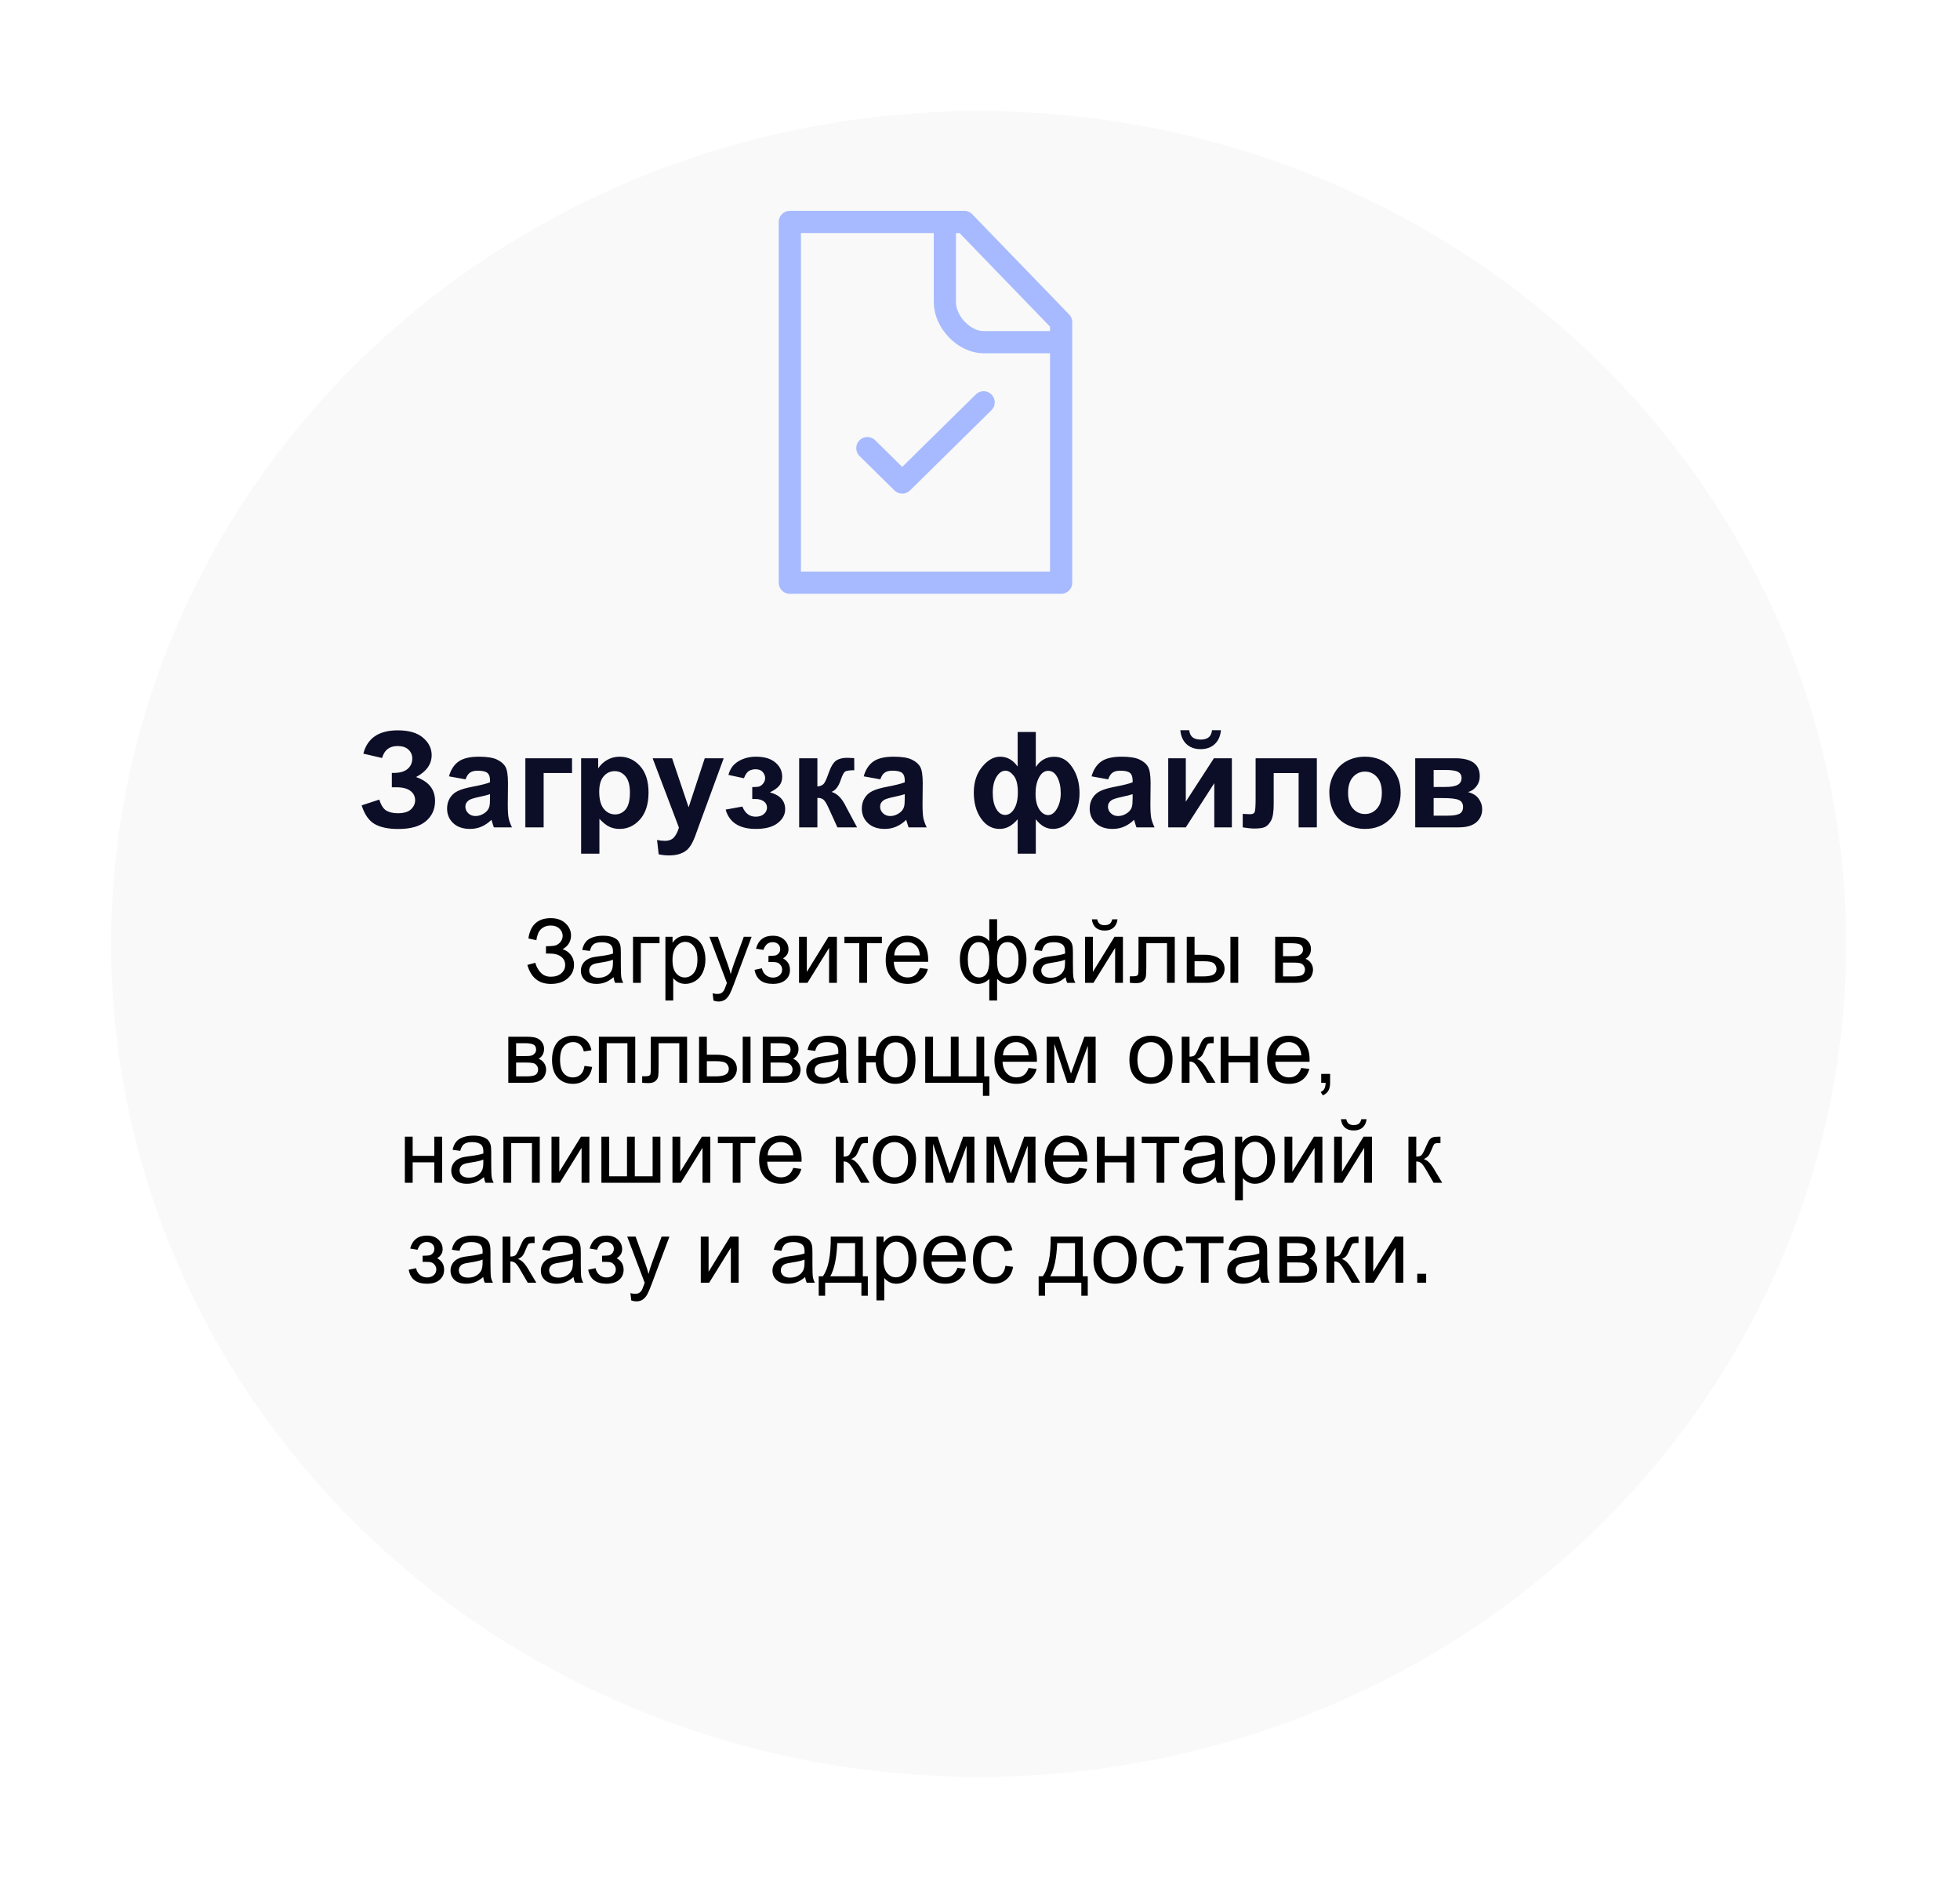
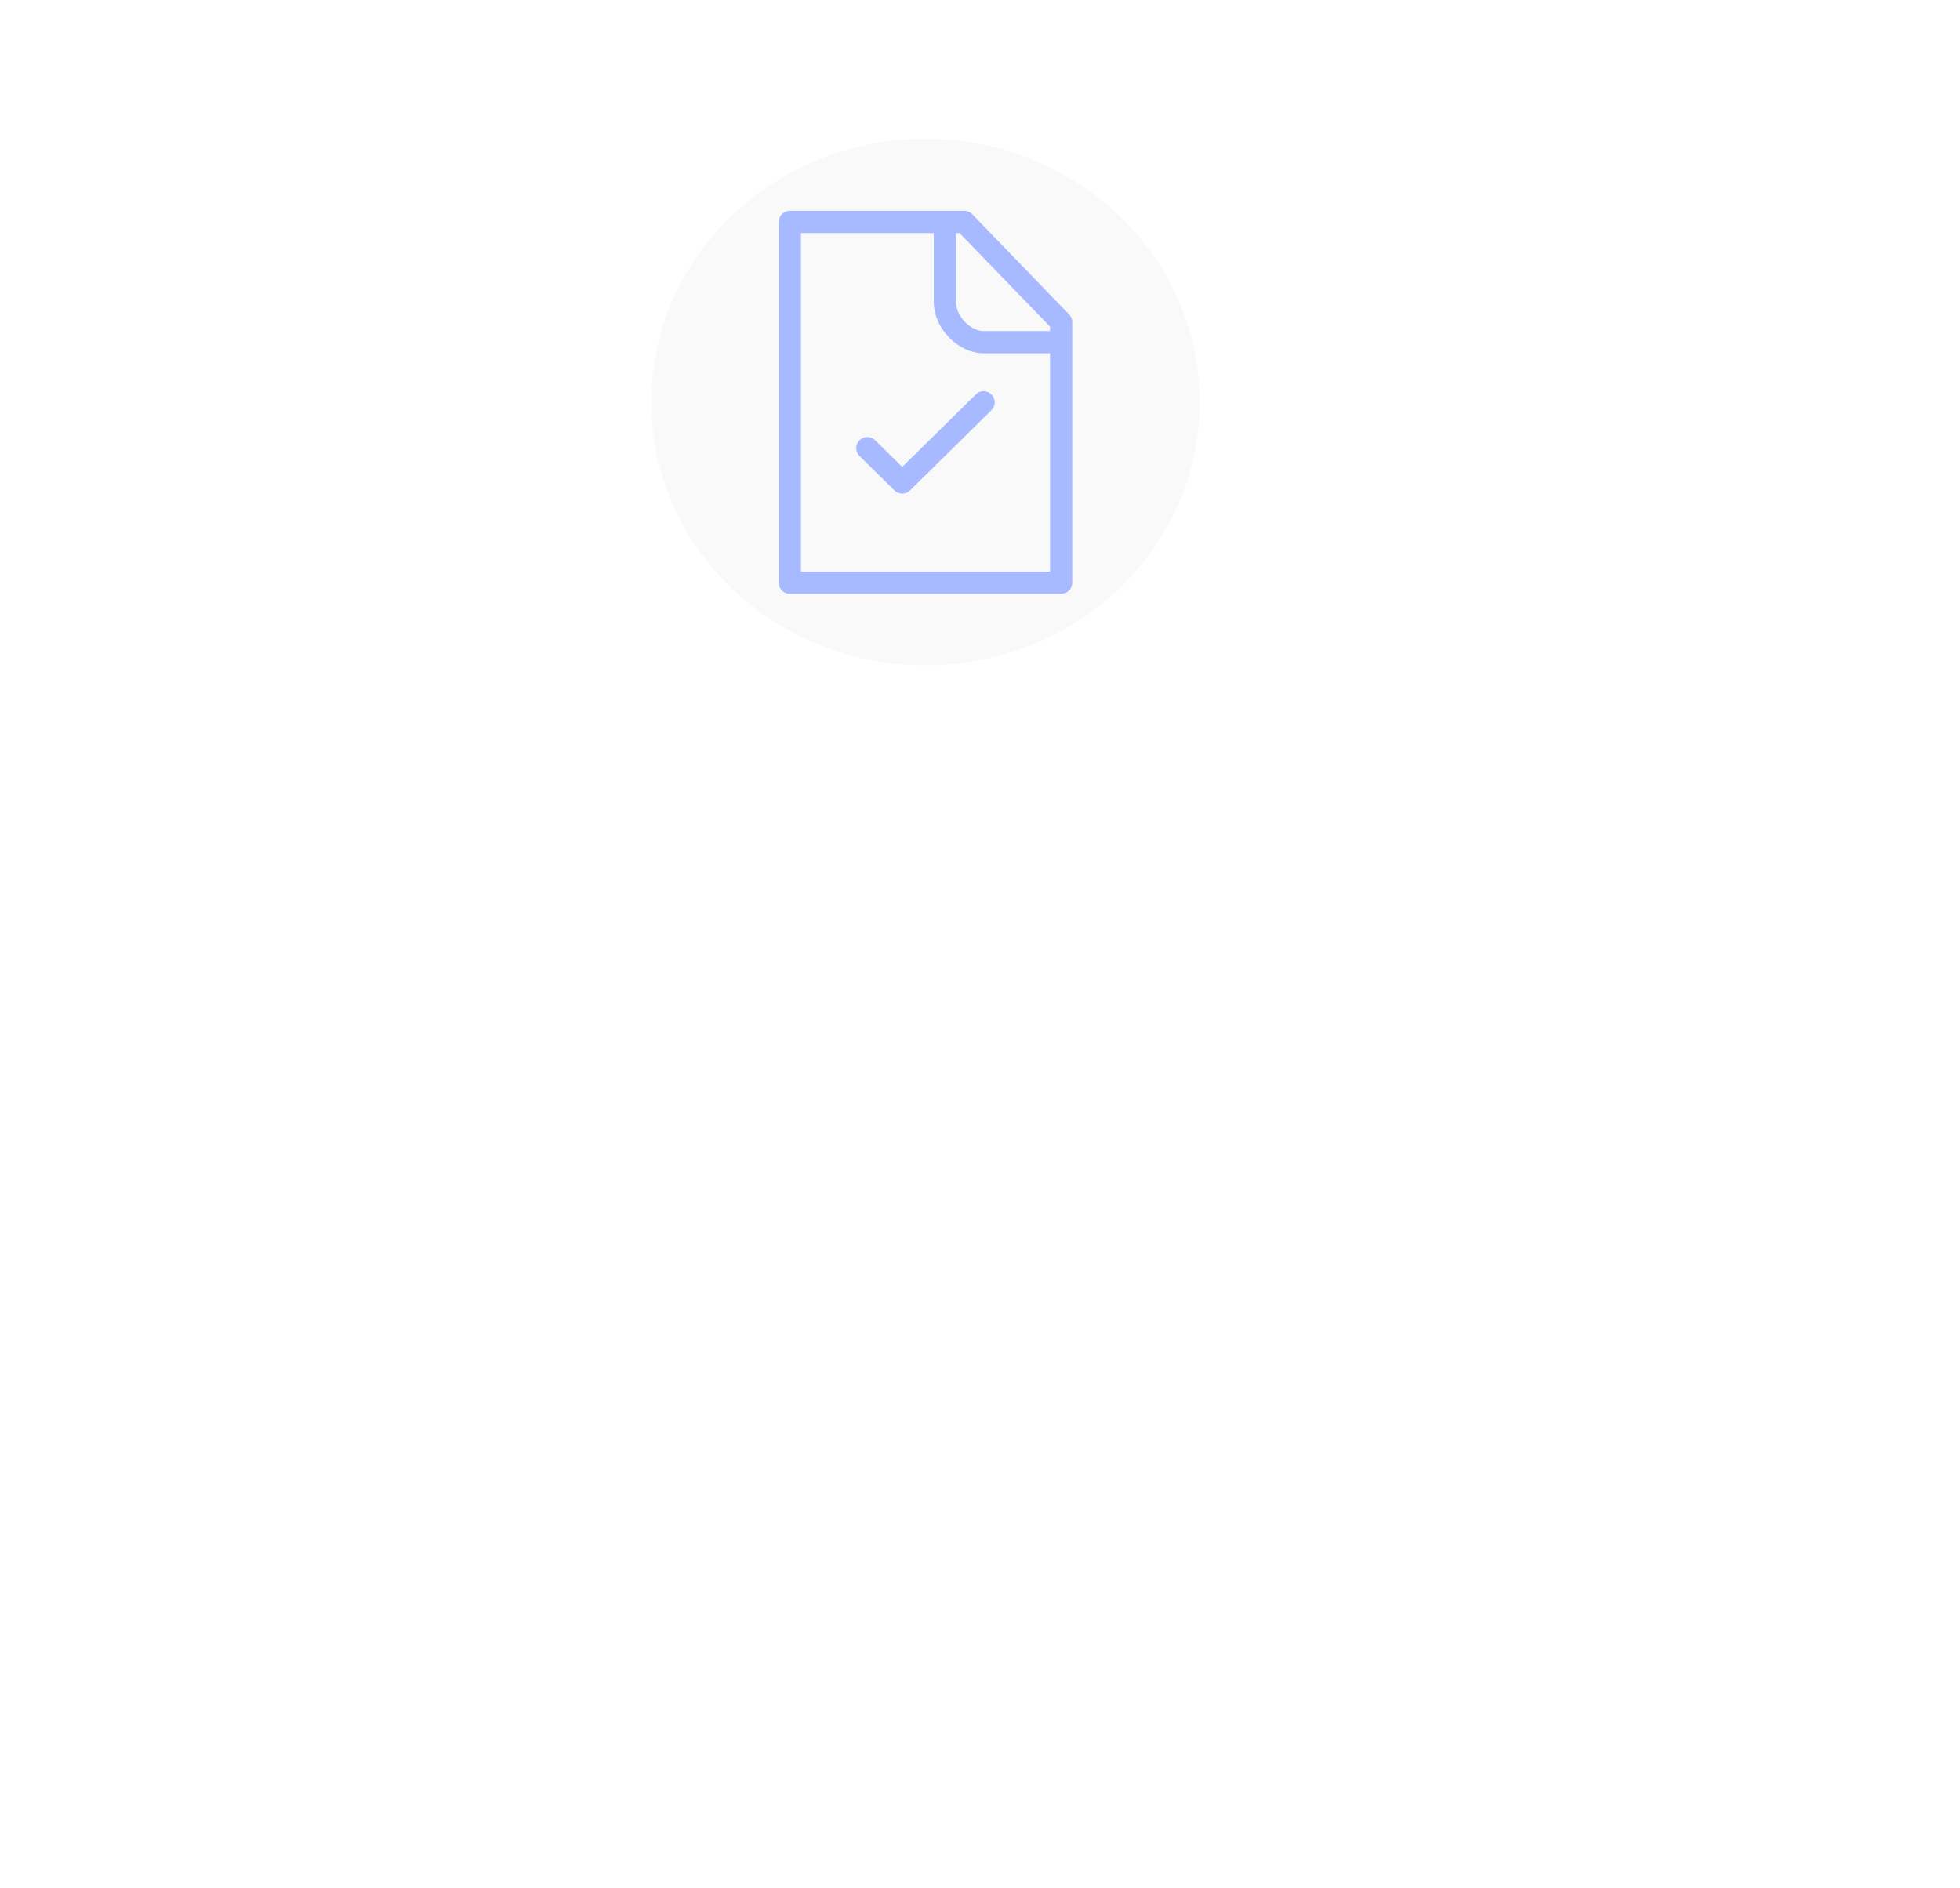
<svg xmlns="http://www.w3.org/2000/svg" width="353" height="340" viewBox="0 0 353 340" fill="none">
  <g filter="url(#filter0_d_41_487)">
-     <ellipse cx="166.256" cy="150" rx="156.233" ry="150" fill="#F9F9F9" />
-   </g>
-   <path d="M68.814 136.508L65.439 135.723C66.166 132.926 68.232 131.527 71.638 131.527C73.654 131.527 75.174 131.973 76.197 132.863C77.228 133.746 77.744 134.785 77.744 135.98C77.744 136.801 77.509 137.543 77.041 138.207C76.572 138.863 75.869 139.441 74.931 139.941C76.072 140.332 76.927 140.887 77.498 141.605C78.068 142.316 78.353 143.195 78.353 144.242C78.353 145.75 77.799 146.969 76.689 147.898C75.588 148.828 73.935 149.293 71.732 149.293C69.935 149.293 68.517 148.996 67.478 148.402C66.439 147.801 65.658 146.68 65.134 145.039L68.31 143.996C68.638 145.027 69.072 145.695 69.611 146C70.158 146.305 70.83 146.457 71.627 146.457C72.72 146.457 73.517 146.223 74.017 145.754C74.517 145.277 74.767 144.734 74.767 144.125C74.767 143.422 74.482 142.855 73.912 142.426C73.349 141.996 72.498 141.781 71.357 141.781H70.572V139.191H70.97C72.033 139.191 72.845 138.953 73.408 138.477C73.97 138 74.252 137.367 74.252 136.578C74.252 135.953 74.021 135.426 73.56 134.996C73.107 134.566 72.455 134.352 71.603 134.352C70.15 134.352 69.22 135.07 68.814 136.508ZM83.849 140.352L80.861 139.812C81.197 138.609 81.775 137.719 82.595 137.141C83.416 136.562 84.634 136.273 86.252 136.273C87.72 136.273 88.814 136.449 89.533 136.801C90.252 137.145 90.755 137.586 91.045 138.125C91.341 138.656 91.49 139.637 91.49 141.066L91.455 144.91C91.455 146.004 91.505 146.812 91.607 147.336C91.716 147.852 91.916 148.406 92.205 149H88.947C88.861 148.781 88.755 148.457 88.63 148.027C88.576 147.832 88.537 147.703 88.513 147.641C87.951 148.188 87.349 148.598 86.709 148.871C86.068 149.145 85.384 149.281 84.658 149.281C83.377 149.281 82.365 148.934 81.623 148.238C80.888 147.543 80.521 146.664 80.521 145.602C80.521 144.898 80.689 144.273 81.025 143.727C81.361 143.172 81.83 142.75 82.431 142.461C83.041 142.164 83.916 141.906 85.056 141.688C86.595 141.398 87.662 141.129 88.255 140.879V140.551C88.255 139.918 88.099 139.469 87.787 139.203C87.474 138.93 86.884 138.793 86.017 138.793C85.431 138.793 84.974 138.91 84.646 139.145C84.318 139.371 84.052 139.773 83.849 140.352ZM88.255 143.023C87.834 143.164 87.166 143.332 86.252 143.527C85.338 143.723 84.74 143.914 84.459 144.102C84.029 144.406 83.814 144.793 83.814 145.262C83.814 145.723 83.986 146.121 84.33 146.457C84.674 146.793 85.111 146.961 85.642 146.961C86.236 146.961 86.802 146.766 87.341 146.375C87.74 146.078 88.002 145.715 88.127 145.285C88.213 145.004 88.255 144.469 88.255 143.68V143.023ZM94.619 136.555H103.021V139.215H97.912V149H94.619V136.555ZM104.662 136.555H107.732V138.383C108.131 137.758 108.67 137.25 109.349 136.859C110.029 136.469 110.783 136.273 111.611 136.273C113.056 136.273 114.283 136.84 115.291 137.973C116.298 139.105 116.802 140.684 116.802 142.707C116.802 144.785 116.295 146.402 115.279 147.559C114.263 148.707 113.033 149.281 111.588 149.281C110.9 149.281 110.275 149.145 109.713 148.871C109.158 148.598 108.572 148.129 107.955 147.465V153.734H104.662V136.555ZM107.92 142.566C107.92 143.965 108.197 145 108.752 145.672C109.306 146.336 109.982 146.668 110.779 146.668C111.545 146.668 112.181 146.363 112.689 145.754C113.197 145.137 113.451 144.129 113.451 142.73C113.451 141.426 113.189 140.457 112.666 139.824C112.142 139.191 111.494 138.875 110.72 138.875C109.916 138.875 109.248 139.188 108.716 139.812C108.185 140.43 107.92 141.348 107.92 142.566ZM117.541 136.555H121.045L124.021 145.391L126.927 136.555H130.338L125.943 148.531L125.158 150.699C124.869 151.426 124.591 151.98 124.326 152.363C124.068 152.746 123.767 153.055 123.423 153.289C123.088 153.531 122.67 153.719 122.17 153.852C121.677 153.984 121.119 154.051 120.494 154.051C119.861 154.051 119.24 153.984 118.631 153.852L118.338 151.273C118.853 151.375 119.318 151.426 119.732 151.426C120.498 151.426 121.064 151.199 121.431 150.746C121.798 150.301 122.08 149.73 122.275 149.035L117.541 136.555ZM135.482 143.891V141.746C136.052 141.746 136.466 141.711 136.724 141.641C136.982 141.562 137.224 141.383 137.451 141.102C137.685 140.812 137.802 140.484 137.802 140.117C137.802 139.727 137.658 139.367 137.369 139.039C137.088 138.703 136.662 138.535 136.091 138.535C135.654 138.535 135.263 138.629 134.92 138.816C134.576 139.004 134.263 139.449 133.982 140.152L131.193 139.555C131.474 138.461 132.076 137.641 132.998 137.094C133.92 136.547 134.97 136.273 136.15 136.273C137.65 136.273 138.81 136.617 139.631 137.305C140.459 137.992 140.873 138.855 140.873 139.895C140.873 140.543 140.693 141.082 140.334 141.512C139.982 141.934 139.423 142.328 138.658 142.695C139.58 142.945 140.267 143.324 140.72 143.832C141.181 144.34 141.412 144.973 141.412 145.73C141.412 146.699 140.959 147.535 140.052 148.238C139.146 148.934 137.841 149.281 136.138 149.281C133.17 149.281 131.353 148.121 130.689 145.801L133.701 145.25C134.185 146.469 134.986 147.078 136.103 147.078C136.72 147.078 137.213 146.918 137.58 146.598C137.955 146.27 138.142 145.887 138.142 145.449C138.142 144.965 137.947 144.586 137.556 144.312C137.173 144.031 136.67 143.891 136.045 143.891H135.482ZM143.931 136.555H147.213V141.641C147.759 141.578 148.146 141.41 148.373 141.137C148.599 140.863 148.873 140.266 149.193 139.344C149.615 138.117 150.076 137.332 150.576 136.988C151.076 136.645 151.732 136.473 152.545 136.473C152.795 136.473 153.228 136.492 153.845 136.531L153.857 138.711C152.99 138.711 152.435 138.793 152.193 138.957C151.951 139.129 151.689 139.641 151.408 140.492C151.025 141.641 150.474 142.348 149.756 142.613C150.795 142.902 151.673 143.805 152.392 145.32C152.431 145.398 152.474 145.48 152.521 145.566L154.361 149H150.822L149.181 145.402C148.845 144.676 148.552 144.211 148.302 144.008C148.06 143.797 147.697 143.691 147.213 143.691V149H143.931V136.555ZM158.545 140.352L155.556 139.812C155.892 138.609 156.47 137.719 157.291 137.141C158.111 136.562 159.33 136.273 160.947 136.273C162.416 136.273 163.509 136.449 164.228 136.801C164.947 137.145 165.451 137.586 165.74 138.125C166.037 138.656 166.185 139.637 166.185 141.066L166.15 144.91C166.15 146.004 166.201 146.812 166.302 147.336C166.412 147.852 166.611 148.406 166.9 149H163.642C163.556 148.781 163.451 148.457 163.326 148.027C163.271 147.832 163.232 147.703 163.209 147.641C162.646 148.188 162.045 148.598 161.404 148.871C160.763 149.145 160.08 149.281 159.353 149.281C158.072 149.281 157.06 148.934 156.318 148.238C155.584 147.543 155.216 146.664 155.216 145.602C155.216 144.898 155.384 144.273 155.72 143.727C156.056 143.172 156.525 142.75 157.127 142.461C157.736 142.164 158.611 141.906 159.752 141.688C161.291 141.398 162.357 141.129 162.951 140.879V140.551C162.951 139.918 162.795 139.469 162.482 139.203C162.17 138.93 161.58 138.793 160.713 138.793C160.127 138.793 159.67 138.91 159.341 139.145C159.013 139.371 158.748 139.773 158.545 140.352ZM162.951 143.023C162.529 143.164 161.861 143.332 160.947 143.527C160.033 143.723 159.435 143.914 159.154 144.102C158.724 144.406 158.509 144.793 158.509 145.262C158.509 145.723 158.681 146.121 159.025 146.457C159.369 146.793 159.806 146.961 160.338 146.961C160.931 146.961 161.498 146.766 162.037 146.375C162.435 146.078 162.697 145.715 162.822 145.285C162.908 145.004 162.951 144.469 162.951 143.68V143.023ZM183.283 131.82H186.552V138.137C186.951 137.52 187.427 137.059 187.982 136.754C188.537 136.441 189.17 136.285 189.881 136.285C191.216 136.285 192.306 136.934 193.15 138.23C194.002 139.52 194.427 141.062 194.427 142.859C194.427 144.664 193.951 146.188 192.998 147.43C192.052 148.664 190.931 149.281 189.634 149.281C189.048 149.281 188.498 149.137 187.982 148.848C187.466 148.551 186.99 148.113 186.552 147.535V153.734H183.283V147.535C182.806 148.113 182.295 148.551 181.748 148.848C181.209 149.137 180.634 149.281 180.025 149.281C178.681 149.281 177.572 148.66 176.697 147.418C175.822 146.176 175.384 144.613 175.384 142.73C175.384 140.863 175.884 139.32 176.884 138.102C177.884 136.883 178.966 136.273 180.131 136.273C180.763 136.273 181.341 136.422 181.865 136.719C182.388 137.016 182.861 137.461 183.283 138.055V131.82ZM181.08 138.793C180.47 138.793 179.935 139.16 179.474 139.895C179.021 140.621 178.795 141.582 178.795 142.777C178.795 143.98 179.006 144.945 179.427 145.672C179.857 146.398 180.388 146.762 181.021 146.762C181.662 146.762 182.205 146.398 182.65 145.672C183.095 144.945 183.318 143.953 183.318 142.695C183.318 141.328 183.076 140.336 182.591 139.719C182.107 139.102 181.603 138.793 181.08 138.793ZM188.779 138.816C188.107 138.816 187.56 139.211 187.138 140C186.716 140.781 186.506 141.762 186.506 142.941C186.506 144.121 186.728 145.059 187.173 145.754C187.627 146.441 188.162 146.785 188.779 146.785C189.396 146.785 189.927 146.395 190.373 145.613C190.818 144.832 191.041 143.91 191.041 142.848C191.041 141.715 190.838 140.762 190.431 139.988C190.025 139.207 189.474 138.816 188.779 138.816ZM199.584 140.352L196.595 139.812C196.931 138.609 197.509 137.719 198.33 137.141C199.15 136.562 200.369 136.273 201.986 136.273C203.455 136.273 204.548 136.449 205.267 136.801C205.986 137.145 206.49 137.586 206.779 138.125C207.076 138.656 207.224 139.637 207.224 141.066L207.189 144.91C207.189 146.004 207.24 146.812 207.341 147.336C207.451 147.852 207.65 148.406 207.939 149H204.681C204.595 148.781 204.49 148.457 204.365 148.027C204.31 147.832 204.271 147.703 204.248 147.641C203.685 148.188 203.084 148.598 202.443 148.871C201.802 149.145 201.119 149.281 200.392 149.281C199.111 149.281 198.099 148.934 197.357 148.238C196.623 147.543 196.256 146.664 196.256 145.602C196.256 144.898 196.423 144.273 196.759 143.727C197.095 143.172 197.564 142.75 198.166 142.461C198.775 142.164 199.65 141.906 200.791 141.688C202.33 141.398 203.396 141.129 203.99 140.879V140.551C203.99 139.918 203.834 139.469 203.521 139.203C203.209 138.93 202.619 138.793 201.752 138.793C201.166 138.793 200.709 138.91 200.381 139.145C200.052 139.371 199.787 139.773 199.584 140.352ZM203.99 143.023C203.568 143.164 202.9 143.332 201.986 143.527C201.072 143.723 200.474 143.914 200.193 144.102C199.763 144.406 199.548 144.793 199.548 145.262C199.548 145.723 199.72 146.121 200.064 146.457C200.408 146.793 200.845 146.961 201.377 146.961C201.97 146.961 202.537 146.766 203.076 146.375C203.474 146.078 203.736 145.715 203.861 145.285C203.947 145.004 203.99 144.469 203.99 143.68V143.023ZM210.4 136.555H213.564V144.371L218.627 136.555H221.861V149H218.697V141.043L213.564 149H210.4V136.555ZM218.287 131.504H219.892C219.798 132.566 219.423 133.402 218.767 134.012C218.119 134.613 217.275 134.914 216.236 134.914C215.197 134.914 214.349 134.613 213.693 134.012C213.045 133.402 212.673 132.566 212.58 131.504H214.185C214.24 132.059 214.435 132.48 214.771 132.77C215.107 133.051 215.595 133.191 216.236 133.191C216.877 133.191 217.365 133.051 217.701 132.77C218.037 132.48 218.232 132.059 218.287 131.504ZM226.138 136.555H237.166V149H233.884V139.227H229.396V144.816C229.396 146.238 229.232 147.238 228.904 147.816C228.576 148.387 228.213 148.762 227.814 148.941C227.416 149.121 226.775 149.211 225.892 149.211C225.369 149.211 224.677 149.141 223.818 149V146.574C223.888 146.574 224.072 146.582 224.369 146.598C224.713 146.621 224.978 146.633 225.166 146.633C225.611 146.633 225.884 146.488 225.986 146.199C226.088 145.902 226.138 145.086 226.138 143.75V136.555ZM239.416 142.602C239.416 141.508 239.685 140.449 240.224 139.426C240.763 138.402 241.525 137.621 242.509 137.082C243.502 136.543 244.607 136.273 245.826 136.273C247.709 136.273 249.252 136.887 250.455 138.113C251.658 139.332 252.259 140.875 252.259 142.742C252.259 144.625 251.65 146.188 250.431 147.43C249.22 148.664 247.693 149.281 245.849 149.281C244.709 149.281 243.619 149.023 242.58 148.508C241.548 147.992 240.763 147.238 240.224 146.246C239.685 145.246 239.416 144.031 239.416 142.602ZM242.791 142.777C242.791 144.012 243.084 144.957 243.67 145.613C244.256 146.27 244.978 146.598 245.838 146.598C246.697 146.598 247.416 146.27 247.994 145.613C248.58 144.957 248.873 144.004 248.873 142.754C248.873 141.535 248.58 140.598 247.994 139.941C247.416 139.285 246.697 138.957 245.838 138.957C244.978 138.957 244.256 139.285 243.67 139.941C243.084 140.598 242.791 141.543 242.791 142.777ZM254.884 136.555H262.091C263.568 136.555 264.673 136.824 265.408 137.363C266.142 137.902 266.509 138.715 266.509 139.801C266.509 140.496 266.306 141.102 265.9 141.617C265.502 142.133 264.998 142.477 264.388 142.648C265.248 142.859 265.888 143.254 266.31 143.832C266.732 144.41 266.943 145.043 266.943 145.73C266.943 146.699 266.588 147.488 265.877 148.098C265.166 148.699 264.115 149 262.724 149H254.884V136.555ZM258.201 141.723H260.322C261.345 141.723 262.084 141.594 262.537 141.336C262.998 141.078 263.228 140.672 263.228 140.117C263.228 139.594 263.013 139.223 262.584 139.004C262.162 138.777 261.408 138.664 260.322 138.664H258.201V141.723ZM258.201 146.891H260.802C261.74 146.891 262.423 146.777 262.853 146.551C263.283 146.324 263.498 145.918 263.498 145.332C263.498 144.723 263.252 144.305 262.759 144.078C262.267 143.844 261.31 143.727 259.888 143.727H258.201V146.891Z" fill="#0C0D26" />
+     </g>
  <ellipse cx="166.682" cy="72.409" rx="49.38" ry="47.409" fill="#F9F9F9" />
-   <path d="M177.152 72.455L162.494 86.893L156.212 80.705M170.172 39.971H142.252V104.939H191.112V61.627M170.172 39.971H173.662L191.112 58.018V61.627M170.172 39.971V54.409C170.172 58.018 173.662 61.627 177.152 61.627H191.112" fill="#F9F9F9" />
  <path d="M177.152 72.455L162.494 86.893L156.212 80.705M170.172 39.971H142.252V104.939H191.112V61.627M170.172 39.971H173.662L191.112 58.018V61.627M170.172 39.971V54.409C170.172 58.018 173.662 61.627 177.152 61.627H191.112" stroke="#A7BAFF" stroke-width="4" stroke-linecap="round" stroke-linejoin="round" />
-   <path d="M94.977 173.766L96.422 173.391C96.532 173.948 96.823 174.505 97.297 175.062C97.776 175.62 98.409 175.898 99.196 175.898C99.998 175.898 100.631 175.693 101.094 175.281C101.558 174.87 101.789 174.372 101.789 173.789C101.789 173.159 101.545 172.659 101.055 172.289C100.565 171.914 99.899 171.727 99.055 171.727H98.329V170.406C99.026 170.406 99.56 170.367 99.93 170.289C100.3 170.206 100.625 170 100.907 169.672C101.193 169.339 101.336 168.961 101.336 168.539C101.336 168.039 101.141 167.604 100.75 167.234C100.365 166.865 99.841 166.68 99.18 166.68C98.602 166.68 98.107 166.826 97.696 167.117C97.289 167.404 97.008 167.786 96.852 168.266C96.696 168.74 96.618 169.094 96.618 169.328L95.164 169C95.524 166.568 96.868 165.352 99.196 165.352C100.315 165.352 101.203 165.664 101.86 166.289C102.516 166.909 102.844 167.635 102.844 168.469C102.844 169.536 102.339 170.365 101.328 170.953C101.912 171.115 102.399 171.445 102.789 171.945C103.185 172.44 103.383 173.034 103.383 173.727C103.383 174.711 103 175.536 102.235 176.203C101.474 176.865 100.464 177.195 99.204 177.195C97.037 177.195 95.628 176.052 94.977 173.766ZM110.508 175.977C109.987 176.419 109.485 176.732 109 176.914C108.521 177.096 108.006 177.188 107.453 177.188C106.542 177.188 105.842 176.966 105.352 176.523C104.862 176.076 104.618 175.505 104.618 174.812C104.618 174.406 104.709 174.036 104.891 173.703C105.078 173.365 105.321 173.094 105.618 172.891C105.92 172.688 106.258 172.534 106.633 172.43C106.909 172.357 107.326 172.286 107.883 172.219C109.019 172.083 109.855 171.922 110.391 171.734C110.396 171.542 110.399 171.419 110.399 171.367C110.399 170.794 110.266 170.391 110 170.156C109.641 169.839 109.107 169.68 108.399 169.68C107.737 169.68 107.248 169.797 106.93 170.031C106.618 170.26 106.386 170.669 106.235 171.258L104.86 171.07C104.985 170.482 105.19 170.008 105.477 169.648C105.763 169.284 106.177 169.005 106.719 168.812C107.261 168.615 107.888 168.516 108.602 168.516C109.31 168.516 109.886 168.599 110.328 168.766C110.771 168.932 111.097 169.143 111.305 169.398C111.513 169.648 111.659 169.966 111.743 170.352C111.789 170.591 111.813 171.023 111.813 171.648V173.523C111.813 174.831 111.842 175.659 111.899 176.008C111.961 176.352 112.081 176.682 112.258 177H110.789C110.644 176.708 110.55 176.367 110.508 175.977ZM110.391 172.836C109.881 173.044 109.115 173.221 108.094 173.367C107.516 173.451 107.107 173.544 106.868 173.648C106.628 173.753 106.443 173.906 106.313 174.109C106.183 174.307 106.118 174.529 106.118 174.773C106.118 175.148 106.258 175.461 106.539 175.711C106.826 175.961 107.243 176.086 107.789 176.086C108.331 176.086 108.813 175.969 109.235 175.734C109.657 175.495 109.967 175.169 110.164 174.758C110.315 174.44 110.391 173.971 110.391 173.352V172.836ZM114.008 168.703H118.782V169.867H115.414V177H114.008V168.703ZM119.844 180.18V168.703H121.125V169.781C121.427 169.359 121.769 169.044 122.149 168.836C122.529 168.622 122.99 168.516 123.532 168.516C124.24 168.516 124.865 168.698 125.407 169.062C125.948 169.427 126.357 169.943 126.633 170.609C126.909 171.271 127.047 171.997 127.047 172.789C127.047 173.638 126.894 174.404 126.586 175.086C126.284 175.763 125.842 176.284 125.258 176.648C124.68 177.008 124.071 177.188 123.43 177.188C122.961 177.188 122.539 177.089 122.164 176.891C121.795 176.693 121.49 176.443 121.25 176.141V180.18H119.844ZM121.118 172.898C121.118 173.966 121.334 174.755 121.766 175.266C122.198 175.776 122.722 176.031 123.336 176.031C123.961 176.031 124.495 175.768 124.938 175.242C125.386 174.711 125.61 173.891 125.61 172.781C125.61 171.724 125.391 170.932 124.953 170.406C124.521 169.88 124.003 169.617 123.399 169.617C122.8 169.617 122.269 169.898 121.805 170.461C121.347 171.018 121.118 171.831 121.118 172.898ZM128.5 180.195L128.344 178.875C128.651 178.958 128.92 179 129.149 179C129.461 179 129.711 178.948 129.899 178.844C130.086 178.74 130.24 178.594 130.36 178.406C130.448 178.266 130.592 177.917 130.789 177.359C130.815 177.281 130.857 177.167 130.914 177.016L127.766 168.703H129.282L131.008 173.508C131.232 174.117 131.433 174.758 131.61 175.43C131.771 174.784 131.964 174.154 132.188 173.539L133.961 168.703H135.368L132.211 177.141C131.873 178.052 131.61 178.68 131.422 179.023C131.172 179.487 130.886 179.826 130.563 180.039C130.24 180.258 129.855 180.367 129.407 180.367C129.136 180.367 128.834 180.31 128.5 180.195ZM138.399 173.25V172.148C138.993 172.143 139.396 172.12 139.61 172.078C139.828 172.036 140.034 171.911 140.227 171.703C140.42 171.495 140.516 171.234 140.516 170.922C140.516 170.542 140.388 170.24 140.133 170.016C139.883 169.786 139.558 169.672 139.157 169.672C138.365 169.672 137.81 170.138 137.493 171.07L136.157 170.852C136.573 169.294 137.578 168.516 139.172 168.516C140.058 168.516 140.75 168.758 141.25 169.242C141.756 169.727 142.008 170.305 142.008 170.977C142.008 171.654 141.68 172.193 141.024 172.594C141.44 172.818 141.753 173.104 141.961 173.453C142.17 173.797 142.274 174.206 142.274 174.68C142.274 175.424 142.003 176.029 141.461 176.492C140.92 176.956 140.162 177.188 139.188 177.188C137.297 177.188 136.201 176.346 135.899 174.664L137.219 174.383C137.339 174.914 137.581 175.326 137.946 175.617C138.315 175.909 138.737 176.055 139.211 176.055C139.685 176.055 140.078 175.922 140.391 175.656C140.709 175.385 140.868 175.042 140.868 174.625C140.868 174.302 140.769 174.021 140.571 173.781C140.373 173.542 140.162 173.393 139.938 173.336C139.714 173.273 139.308 173.242 138.719 173.242C138.672 173.242 138.565 173.245 138.399 173.25ZM143.907 168.703H145.313V175.031L149.211 168.703H150.727V177H149.321V170.711L145.422 177H143.907V168.703ZM152.086 168.703H158.828V169.867H156.157V177H154.758V169.867H152.086V168.703ZM165.664 174.328L167.118 174.508C166.888 175.357 166.464 176.016 165.844 176.484C165.224 176.953 164.433 177.188 163.469 177.188C162.256 177.188 161.292 176.815 160.578 176.07C159.87 175.32 159.516 174.271 159.516 172.922C159.516 171.526 159.875 170.443 160.594 169.672C161.313 168.901 162.245 168.516 163.391 168.516C164.5 168.516 165.407 168.893 166.11 169.648C166.813 170.404 167.164 171.466 167.164 172.836C167.164 172.919 167.162 173.044 167.157 173.211H160.969C161.021 174.122 161.279 174.82 161.743 175.305C162.206 175.789 162.784 176.031 163.477 176.031C163.993 176.031 164.433 175.896 164.797 175.625C165.162 175.354 165.451 174.922 165.664 174.328ZM161.047 172.055H165.68C165.618 171.357 165.44 170.833 165.149 170.484C164.701 169.943 164.12 169.672 163.407 169.672C162.761 169.672 162.217 169.888 161.774 170.32C161.336 170.753 161.094 171.331 161.047 172.055ZM178.172 165.547H179.578V169.508C179.87 169.174 180.19 168.927 180.539 168.766C180.888 168.599 181.263 168.516 181.664 168.516C182.649 168.516 183.427 168.927 184 169.75C184.578 170.568 184.868 171.599 184.868 172.844C184.868 174.141 184.558 175.19 183.938 175.992C183.318 176.789 182.547 177.188 181.625 177.188C181.323 177.188 181.016 177.141 180.703 177.047C180.391 176.953 180.016 176.698 179.578 176.281V180.18H178.172V176.281C177.891 176.583 177.578 176.81 177.235 176.961C176.896 177.112 176.529 177.188 176.133 177.188C175.263 177.188 174.503 176.807 173.852 176.047C173.201 175.281 172.875 174.188 172.875 172.766C172.875 171.562 173.17 170.555 173.758 169.742C174.347 168.924 175.138 168.516 176.133 168.516C176.55 168.516 176.927 168.599 177.266 168.766C177.605 168.927 177.907 169.174 178.172 169.508V165.547ZM179.571 172.883C179.571 174.133 179.743 174.974 180.086 175.406C180.43 175.833 180.86 176.047 181.375 176.047C181.948 176.047 182.435 175.784 182.836 175.258C183.243 174.727 183.446 173.904 183.446 172.789C183.446 171.737 183.258 170.953 182.883 170.438C182.513 169.922 182.037 169.664 181.453 169.664C180.828 169.664 180.357 169.932 180.039 170.469C179.727 171.005 179.571 171.81 179.571 172.883ZM174.305 172.727C174.305 173.898 174.5 174.742 174.891 175.258C175.287 175.773 175.776 176.031 176.36 176.031C176.969 176.031 177.425 175.776 177.727 175.266C178.029 174.75 178.18 173.979 178.18 172.953C178.18 171.859 178.021 171.039 177.703 170.492C177.386 169.945 176.907 169.672 176.266 169.672C175.688 169.672 175.217 169.94 174.852 170.477C174.487 171.008 174.305 171.758 174.305 172.727ZM191.93 175.977C191.409 176.419 190.907 176.732 190.422 176.914C189.943 177.096 189.427 177.188 188.875 177.188C187.964 177.188 187.263 176.966 186.774 176.523C186.284 176.076 186.039 175.505 186.039 174.812C186.039 174.406 186.131 174.036 186.313 173.703C186.5 173.365 186.743 173.094 187.039 172.891C187.342 172.688 187.68 172.534 188.055 172.43C188.331 172.357 188.748 172.286 189.305 172.219C190.44 172.083 191.276 171.922 191.813 171.734C191.818 171.542 191.821 171.419 191.821 171.367C191.821 170.794 191.688 170.391 191.422 170.156C191.063 169.839 190.529 169.68 189.821 169.68C189.159 169.68 188.67 169.797 188.352 170.031C188.039 170.26 187.808 170.669 187.657 171.258L186.282 171.07C186.407 170.482 186.612 170.008 186.899 169.648C187.185 169.284 187.599 169.005 188.141 168.812C188.683 168.615 189.31 168.516 190.024 168.516C190.732 168.516 191.308 168.599 191.75 168.766C192.193 168.932 192.519 169.143 192.727 169.398C192.935 169.648 193.081 169.966 193.164 170.352C193.211 170.591 193.235 171.023 193.235 171.648V173.523C193.235 174.831 193.263 175.659 193.321 176.008C193.383 176.352 193.503 176.682 193.68 177H192.211C192.065 176.708 191.972 176.367 191.93 175.977ZM191.813 172.836C191.302 173.044 190.537 173.221 189.516 173.367C188.938 173.451 188.529 173.544 188.289 173.648C188.05 173.753 187.865 173.906 187.735 174.109C187.605 174.307 187.539 174.529 187.539 174.773C187.539 175.148 187.68 175.461 187.961 175.711C188.248 175.961 188.664 176.086 189.211 176.086C189.753 176.086 190.235 175.969 190.657 175.734C191.078 175.495 191.388 175.169 191.586 174.758C191.737 174.44 191.813 173.971 191.813 173.352V172.836ZM195.422 168.703H196.828V175.031L200.727 168.703H202.243V177H200.836V170.711L196.938 177H195.422V168.703ZM200.305 165.562H201.266C201.188 166.214 200.948 166.714 200.547 167.062C200.151 167.411 199.623 167.586 198.961 167.586C198.295 167.586 197.761 167.414 197.36 167.07C196.964 166.721 196.727 166.219 196.649 165.562H197.61C197.683 165.917 197.826 166.182 198.039 166.359C198.258 166.531 198.55 166.617 198.914 166.617C199.336 166.617 199.654 166.534 199.868 166.367C200.086 166.195 200.232 165.927 200.305 165.562ZM205.047 168.703H211.578V177H210.18V169.867H206.453V174C206.453 174.964 206.422 175.599 206.36 175.906C206.297 176.214 206.125 176.482 205.844 176.711C205.563 176.94 205.157 177.055 204.625 177.055C204.297 177.055 203.92 177.034 203.493 176.992V175.82H204.11C204.401 175.82 204.61 175.792 204.735 175.734C204.86 175.672 204.943 175.576 204.985 175.445C205.026 175.315 205.047 174.891 205.047 174.172V168.703ZM221.602 168.703H223.008V177H221.602V168.703ZM213.735 168.703H215.141V171.945H216.922C218.084 171.945 218.977 172.172 219.602 172.625C220.232 173.073 220.547 173.693 220.547 174.484C220.547 175.177 220.284 175.771 219.758 176.266C219.237 176.755 218.401 177 217.25 177H213.735V168.703ZM215.141 175.844H216.618C217.508 175.844 218.144 175.734 218.524 175.516C218.904 175.297 219.094 174.956 219.094 174.492C219.094 174.133 218.953 173.812 218.672 173.531C218.391 173.25 217.769 173.109 216.805 173.109H215.141V175.844ZM229.664 168.703H232.907C233.703 168.703 234.295 168.771 234.68 168.906C235.071 169.036 235.404 169.279 235.68 169.633C235.961 169.987 236.102 170.411 236.102 170.906C236.102 171.302 236.019 171.648 235.852 171.945C235.69 172.237 235.446 172.482 235.118 172.68C235.508 172.81 235.831 173.055 236.086 173.414C236.347 173.768 236.477 174.19 236.477 174.68C236.425 175.466 236.144 176.049 235.633 176.43C235.123 176.81 234.381 177 233.407 177H229.664V168.703ZM231.071 172.195H232.571C233.17 172.195 233.581 172.164 233.805 172.102C234.029 172.039 234.23 171.914 234.407 171.727C234.584 171.534 234.672 171.305 234.672 171.039C234.672 170.602 234.516 170.297 234.203 170.125C233.896 169.953 233.368 169.867 232.618 169.867H231.071V172.195ZM231.071 175.844H232.922C233.719 175.844 234.266 175.753 234.563 175.57C234.86 175.383 235.016 175.062 235.032 174.609C235.032 174.344 234.946 174.099 234.774 173.875C234.602 173.646 234.378 173.503 234.102 173.445C233.826 173.383 233.383 173.352 232.774 173.352H231.071V175.844ZM91.547 186.703H94.789C95.586 186.703 96.177 186.771 96.563 186.906C96.954 187.036 97.287 187.279 97.563 187.633C97.844 187.987 97.985 188.411 97.985 188.906C97.985 189.302 97.901 189.648 97.735 189.945C97.573 190.237 97.329 190.482 97 190.68C97.391 190.81 97.714 191.055 97.969 191.414C98.23 191.768 98.36 192.19 98.36 192.68C98.308 193.466 98.026 194.049 97.516 194.43C97.006 194.81 96.263 195 95.289 195H91.547V186.703ZM92.954 190.195H94.454C95.052 190.195 95.464 190.164 95.688 190.102C95.912 190.039 96.112 189.914 96.289 189.727C96.466 189.534 96.555 189.305 96.555 189.039C96.555 188.602 96.399 188.297 96.086 188.125C95.779 187.953 95.25 187.867 94.5 187.867H92.954V190.195ZM92.954 193.844H94.805C95.602 193.844 96.149 193.753 96.446 193.57C96.743 193.383 96.899 193.062 96.914 192.609C96.914 192.344 96.829 192.099 96.657 191.875C96.485 191.646 96.261 191.503 95.985 191.445C95.709 191.383 95.266 191.352 94.657 191.352H92.954V193.844ZM105.266 191.961L106.649 192.141C106.498 193.094 106.11 193.841 105.485 194.383C104.865 194.919 104.102 195.188 103.196 195.188C102.06 195.188 101.146 194.818 100.453 194.078C99.766 193.333 99.422 192.268 99.422 190.883C99.422 189.987 99.571 189.203 99.868 188.531C100.164 187.859 100.615 187.357 101.219 187.023C101.828 186.685 102.49 186.516 103.203 186.516C104.105 186.516 104.842 186.745 105.414 187.203C105.987 187.656 106.355 188.302 106.516 189.141L105.149 189.352C105.019 188.794 104.787 188.375 104.453 188.094C104.125 187.812 103.727 187.672 103.258 187.672C102.55 187.672 101.974 187.927 101.532 188.438C101.089 188.943 100.868 189.745 100.868 190.844C100.868 191.958 101.081 192.768 101.508 193.273C101.935 193.779 102.493 194.031 103.18 194.031C103.732 194.031 104.193 193.862 104.563 193.523C104.933 193.185 105.167 192.664 105.266 191.961ZM107.86 186.703H114.407V195H113V187.867H109.266V195H107.86V186.703ZM117.211 186.703H123.743V195H122.344V187.867H118.618V192C118.618 192.964 118.586 193.599 118.524 193.906C118.461 194.214 118.289 194.482 118.008 194.711C117.727 194.94 117.321 195.055 116.789 195.055C116.461 195.055 116.084 195.034 115.657 194.992V193.82H116.274C116.565 193.82 116.774 193.792 116.899 193.734C117.024 193.672 117.107 193.576 117.149 193.445C117.19 193.315 117.211 192.891 117.211 192.172V186.703ZM133.766 186.703H135.172V195H133.766V186.703ZM125.899 186.703H127.305V189.945H129.086C130.248 189.945 131.141 190.172 131.766 190.625C132.396 191.073 132.711 191.693 132.711 192.484C132.711 193.177 132.448 193.771 131.922 194.266C131.401 194.755 130.565 195 129.414 195H125.899V186.703ZM127.305 193.844H128.782C129.672 193.844 130.308 193.734 130.688 193.516C131.068 193.297 131.258 192.956 131.258 192.492C131.258 192.133 131.118 191.812 130.836 191.531C130.555 191.25 129.933 191.109 128.969 191.109H127.305V193.844ZM137.375 186.703H140.618C141.414 186.703 142.006 186.771 142.391 186.906C142.782 187.036 143.115 187.279 143.391 187.633C143.672 187.987 143.813 188.411 143.813 188.906C143.813 189.302 143.73 189.648 143.563 189.945C143.401 190.237 143.157 190.482 142.828 190.68C143.219 190.81 143.542 191.055 143.797 191.414C144.058 191.768 144.188 192.19 144.188 192.68C144.136 193.466 143.855 194.049 143.344 194.43C142.834 194.81 142.092 195 141.118 195H137.375V186.703ZM138.782 190.195H140.282C140.881 190.195 141.292 190.164 141.516 190.102C141.74 190.039 141.94 189.914 142.118 189.727C142.295 189.534 142.383 189.305 142.383 189.039C142.383 188.602 142.227 188.297 141.914 188.125C141.607 187.953 141.078 187.867 140.328 187.867H138.782V190.195ZM138.782 193.844H140.633C141.43 193.844 141.977 193.753 142.274 193.57C142.571 193.383 142.727 193.062 142.743 192.609C142.743 192.344 142.657 192.099 142.485 191.875C142.313 191.646 142.089 191.503 141.813 191.445C141.537 191.383 141.094 191.352 140.485 191.352H138.782V193.844ZM151.094 193.977C150.573 194.419 150.071 194.732 149.586 194.914C149.107 195.096 148.592 195.188 148.039 195.188C147.128 195.188 146.427 194.966 145.938 194.523C145.448 194.076 145.203 193.505 145.203 192.812C145.203 192.406 145.295 192.036 145.477 191.703C145.664 191.365 145.907 191.094 146.203 190.891C146.506 190.688 146.844 190.534 147.219 190.43C147.495 190.357 147.912 190.286 148.469 190.219C149.605 190.083 150.44 189.922 150.977 189.734C150.982 189.542 150.985 189.419 150.985 189.367C150.985 188.794 150.852 188.391 150.586 188.156C150.227 187.839 149.693 187.68 148.985 187.68C148.323 187.68 147.834 187.797 147.516 188.031C147.203 188.26 146.972 188.669 146.821 189.258L145.446 189.07C145.571 188.482 145.776 188.008 146.063 187.648C146.349 187.284 146.763 187.005 147.305 186.812C147.847 186.615 148.474 186.516 149.188 186.516C149.896 186.516 150.472 186.599 150.914 186.766C151.357 186.932 151.683 187.143 151.891 187.398C152.099 187.648 152.245 187.966 152.328 188.352C152.375 188.591 152.399 189.023 152.399 189.648V191.523C152.399 192.831 152.427 193.659 152.485 194.008C152.547 194.352 152.667 194.682 152.844 195H151.375C151.23 194.708 151.136 194.367 151.094 193.977ZM150.977 190.836C150.467 191.044 149.701 191.221 148.68 191.367C148.102 191.451 147.693 191.544 147.453 191.648C147.214 191.753 147.029 191.906 146.899 192.109C146.769 192.307 146.703 192.529 146.703 192.773C146.703 193.148 146.844 193.461 147.125 193.711C147.412 193.961 147.828 194.086 148.375 194.086C148.917 194.086 149.399 193.969 149.821 193.734C150.243 193.495 150.552 193.169 150.75 192.758C150.901 192.44 150.977 191.971 150.977 191.352V190.836ZM154.602 186.703H156.008V190.172H157.711C157.836 188.984 158.206 188.078 158.821 187.453C159.44 186.828 160.243 186.516 161.227 186.516C162.065 186.516 162.727 186.685 163.211 187.023C163.696 187.362 164.094 187.828 164.407 188.422C164.724 189.016 164.883 189.815 164.883 190.82C164.883 192.253 164.558 193.339 163.907 194.078C163.256 194.818 162.373 195.188 161.258 195.188C160.222 195.188 159.391 194.844 158.766 194.156C158.141 193.469 157.789 192.526 157.711 191.328H156.008V195H154.602V186.703ZM161.305 187.711C160.618 187.711 160.081 187.977 159.696 188.508C159.315 189.034 159.125 189.773 159.125 190.727C159.125 191.867 159.318 192.703 159.703 193.234C160.089 193.766 160.605 194.031 161.25 194.031C161.891 194.031 162.414 193.786 162.821 193.297C163.232 192.802 163.438 192.008 163.438 190.914C163.438 189.846 163.261 189.047 162.907 188.516C162.552 187.979 162.019 187.711 161.305 187.711ZM166.633 186.703H168.039V193.844H171.243V186.703H172.649V193.844H175.86V186.703H177.258V193.844H178.188V197.352H177.024V195H166.633V186.703ZM185.25 192.328L186.703 192.508C186.474 193.357 186.05 194.016 185.43 194.484C184.81 194.953 184.019 195.188 183.055 195.188C181.842 195.188 180.878 194.815 180.164 194.07C179.456 193.32 179.102 192.271 179.102 190.922C179.102 189.526 179.461 188.443 180.18 187.672C180.899 186.901 181.831 186.516 182.977 186.516C184.086 186.516 184.993 186.893 185.696 187.648C186.399 188.404 186.75 189.466 186.75 190.836C186.75 190.919 186.748 191.044 186.743 191.211H180.555C180.607 192.122 180.865 192.82 181.328 193.305C181.792 193.789 182.37 194.031 183.063 194.031C183.578 194.031 184.019 193.896 184.383 193.625C184.748 193.354 185.037 192.922 185.25 192.328ZM180.633 190.055H185.266C185.203 189.357 185.026 188.833 184.735 188.484C184.287 187.943 183.706 187.672 182.993 187.672C182.347 187.672 181.802 187.888 181.36 188.32C180.922 188.753 180.68 189.331 180.633 190.055ZM188.516 186.703H190.703L192.883 193.344L195.305 186.703H197.328V195H195.922V188.32L193.469 195H192.211L189.891 188V195H188.516V186.703ZM203.407 190.852C203.407 189.315 203.834 188.177 204.688 187.438C205.401 186.823 206.271 186.516 207.297 186.516C208.438 186.516 209.37 186.891 210.094 187.641C210.818 188.385 211.18 189.417 211.18 190.734C211.18 191.802 211.019 192.643 210.696 193.258C210.378 193.867 209.912 194.341 209.297 194.68C208.688 195.018 208.021 195.188 207.297 195.188C206.136 195.188 205.196 194.815 204.477 194.07C203.763 193.326 203.407 192.253 203.407 190.852ZM204.852 190.852C204.852 191.914 205.084 192.711 205.547 193.242C206.011 193.768 206.594 194.031 207.297 194.031C207.995 194.031 208.576 193.766 209.039 193.234C209.503 192.703 209.735 191.893 209.735 190.805C209.735 189.779 209.5 189.003 209.032 188.477C208.568 187.945 207.99 187.68 207.297 187.68C206.594 187.68 206.011 187.943 205.547 188.469C205.084 188.995 204.852 189.789 204.852 190.852ZM212.828 186.703H214.235V190.289C214.683 190.289 214.995 190.203 215.172 190.031C215.355 189.859 215.62 189.359 215.969 188.531C216.245 187.875 216.469 187.443 216.641 187.234C216.813 187.026 217.011 186.885 217.235 186.812C217.459 186.74 217.818 186.703 218.313 186.703H218.594V187.867L218.203 187.859C217.834 187.859 217.597 187.914 217.493 188.023C217.383 188.138 217.217 188.479 216.993 189.047C216.779 189.589 216.584 189.964 216.407 190.172C216.23 190.38 215.956 190.57 215.586 190.742C216.19 190.904 216.784 191.466 217.368 192.43L218.907 195H217.36L215.86 192.43C215.552 191.914 215.284 191.576 215.055 191.414C214.826 191.247 214.552 191.164 214.235 191.164V195H212.828V186.703ZM219.844 186.703H221.25V190.156H225.149V186.703H226.555V195H225.149V191.32H221.25V195H219.844V186.703ZM234.36 192.328L235.813 192.508C235.584 193.357 235.159 194.016 234.539 194.484C233.92 194.953 233.128 195.188 232.164 195.188C230.951 195.188 229.987 194.815 229.274 194.07C228.565 193.32 228.211 192.271 228.211 190.922C228.211 189.526 228.571 188.443 229.289 187.672C230.008 186.901 230.94 186.516 232.086 186.516C233.196 186.516 234.102 186.893 234.805 187.648C235.508 188.404 235.86 189.466 235.86 190.836C235.86 190.919 235.857 191.044 235.852 191.211H229.664C229.717 192.122 229.974 192.82 230.438 193.305C230.901 193.789 231.48 194.031 232.172 194.031C232.688 194.031 233.128 193.896 233.493 193.625C233.857 193.354 234.146 192.922 234.36 192.328ZM229.743 190.055H234.375C234.313 189.357 234.136 188.833 233.844 188.484C233.396 187.943 232.815 187.672 232.102 187.672C231.456 187.672 230.912 187.888 230.469 188.32C230.032 188.753 229.789 189.331 229.743 190.055ZM237.953 195V193.398H239.555V195C239.555 195.589 239.451 196.062 239.243 196.422C239.034 196.786 238.703 197.068 238.25 197.266L237.86 196.664C238.157 196.534 238.375 196.341 238.516 196.086C238.657 195.836 238.735 195.474 238.75 195H237.953ZM72.914 204.703H74.321V208.156H78.219V204.703H79.625V213H78.219V209.32H74.321V213H72.914V204.703ZM87.164 211.977C86.644 212.419 86.141 212.732 85.657 212.914C85.177 213.096 84.662 213.188 84.11 213.188C83.198 213.188 82.498 212.966 82.008 212.523C81.519 212.076 81.274 211.505 81.274 210.812C81.274 210.406 81.365 210.036 81.547 209.703C81.735 209.365 81.977 209.094 82.274 208.891C82.576 208.688 82.914 208.534 83.289 208.43C83.566 208.357 83.982 208.286 84.539 208.219C85.675 208.083 86.511 207.922 87.047 207.734C87.052 207.542 87.055 207.419 87.055 207.367C87.055 206.794 86.922 206.391 86.657 206.156C86.297 205.839 85.763 205.68 85.055 205.68C84.394 205.68 83.904 205.797 83.586 206.031C83.274 206.26 83.042 206.669 82.891 207.258L81.516 207.07C81.641 206.482 81.847 206.008 82.133 205.648C82.42 205.284 82.834 205.005 83.375 204.812C83.917 204.615 84.545 204.516 85.258 204.516C85.966 204.516 86.542 204.599 86.985 204.766C87.427 204.932 87.753 205.143 87.961 205.398C88.17 205.648 88.316 205.966 88.399 206.352C88.446 206.591 88.469 207.023 88.469 207.648V209.523C88.469 210.831 88.498 211.659 88.555 212.008C88.618 212.352 88.737 212.682 88.914 213H87.446C87.3 212.708 87.206 212.367 87.164 211.977ZM87.047 208.836C86.537 209.044 85.771 209.221 84.75 209.367C84.172 209.451 83.763 209.544 83.524 209.648C83.284 209.753 83.099 209.906 82.969 210.109C82.839 210.307 82.774 210.529 82.774 210.773C82.774 211.148 82.914 211.461 83.196 211.711C83.482 211.961 83.899 212.086 84.446 212.086C84.987 212.086 85.469 211.969 85.891 211.734C86.313 211.495 86.623 211.169 86.821 210.758C86.972 210.44 87.047 209.971 87.047 209.352V208.836ZM90.664 204.703H97.211V213H95.805V205.867H92.071V213H90.664V204.703ZM99.329 204.703H100.735V211.031L104.633 204.703H106.149V213H104.743V206.711L100.844 213H99.329V204.703ZM108.313 204.703H109.719V211.836H112.922V204.703H114.328V211.836H117.539V204.703H118.938V213H108.313V204.703ZM121.11 204.703H122.516V211.031L126.414 204.703H127.93V213H126.524V206.711L122.625 213H121.11V204.703ZM129.289 204.703H136.032V205.867H133.36V213H131.961V205.867H129.289V204.703ZM142.868 210.328L144.321 210.508C144.092 211.357 143.667 212.016 143.047 212.484C142.427 212.953 141.636 213.188 140.672 213.188C139.459 213.188 138.495 212.815 137.782 212.07C137.073 211.32 136.719 210.271 136.719 208.922C136.719 207.526 137.078 206.443 137.797 205.672C138.516 204.901 139.448 204.516 140.594 204.516C141.703 204.516 142.61 204.893 143.313 205.648C144.016 206.404 144.368 207.466 144.368 208.836C144.368 208.919 144.365 209.044 144.36 209.211H138.172C138.224 210.122 138.482 210.82 138.946 211.305C139.409 211.789 139.987 212.031 140.68 212.031C141.196 212.031 141.636 211.896 142 211.625C142.365 211.354 142.654 210.922 142.868 210.328ZM138.25 208.055H142.883C142.821 207.357 142.644 206.833 142.352 206.484C141.904 205.943 141.323 205.672 140.61 205.672C139.964 205.672 139.42 205.888 138.977 206.32C138.539 206.753 138.297 207.331 138.25 208.055ZM150.539 204.703H151.946V208.289C152.394 208.289 152.706 208.203 152.883 208.031C153.065 207.859 153.331 207.359 153.68 206.531C153.956 205.875 154.18 205.443 154.352 205.234C154.524 205.026 154.722 204.885 154.946 204.812C155.17 204.74 155.529 204.703 156.024 204.703H156.305V205.867L155.914 205.859C155.545 205.859 155.308 205.914 155.203 206.023C155.094 206.138 154.927 206.479 154.703 207.047C154.49 207.589 154.295 207.964 154.118 208.172C153.94 208.38 153.667 208.57 153.297 208.742C153.901 208.904 154.495 209.466 155.078 210.43L156.618 213H155.071L153.571 210.43C153.263 209.914 152.995 209.576 152.766 209.414C152.537 209.247 152.263 209.164 151.946 209.164V213H150.539V204.703ZM157.211 208.852C157.211 207.315 157.638 206.177 158.493 205.438C159.206 204.823 160.076 204.516 161.102 204.516C162.243 204.516 163.175 204.891 163.899 205.641C164.623 206.385 164.985 207.417 164.985 208.734C164.985 209.802 164.823 210.643 164.5 211.258C164.183 211.867 163.717 212.341 163.102 212.68C162.493 213.018 161.826 213.188 161.102 213.188C159.94 213.188 159 212.815 158.282 212.07C157.568 211.326 157.211 210.253 157.211 208.852ZM158.657 208.852C158.657 209.914 158.888 210.711 159.352 211.242C159.815 211.768 160.399 212.031 161.102 212.031C161.8 212.031 162.381 211.766 162.844 211.234C163.308 210.703 163.539 209.893 163.539 208.805C163.539 207.779 163.305 207.003 162.836 206.477C162.373 205.945 161.795 205.68 161.102 205.68C160.399 205.68 159.815 205.943 159.352 206.469C158.888 206.995 158.657 207.789 158.657 208.852ZM166.68 204.703H168.868L171.047 211.344L173.469 204.703H175.493V213H174.086V206.32L171.633 213H170.375L168.055 206V213H166.68V204.703ZM177.68 204.703H179.868L182.047 211.344L184.469 204.703H186.493V213H185.086V206.32L182.633 213H181.375L179.055 206V213H177.68V204.703ZM194.321 210.328L195.774 210.508C195.545 211.357 195.12 212.016 194.5 212.484C193.881 212.953 193.089 213.188 192.125 213.188C190.912 213.188 189.948 212.815 189.235 212.07C188.526 211.32 188.172 210.271 188.172 208.922C188.172 207.526 188.532 206.443 189.25 205.672C189.969 204.901 190.901 204.516 192.047 204.516C193.157 204.516 194.063 204.893 194.766 205.648C195.469 206.404 195.821 207.466 195.821 208.836C195.821 208.919 195.818 209.044 195.813 209.211H189.625C189.677 210.122 189.935 210.82 190.399 211.305C190.862 211.789 191.44 212.031 192.133 212.031C192.649 212.031 193.089 211.896 193.453 211.625C193.818 211.354 194.107 210.922 194.321 210.328ZM189.703 208.055H194.336C194.274 207.357 194.097 206.833 193.805 206.484C193.357 205.943 192.776 205.672 192.063 205.672C191.417 205.672 190.873 205.888 190.43 206.32C189.993 206.753 189.75 207.331 189.703 208.055ZM197.555 204.703H198.961V208.156H202.86V204.703H204.266V213H202.86V209.32H198.961V213H197.555V204.703ZM205.633 204.703H212.375V205.867H209.703V213H208.305V205.867H205.633V204.703ZM218.946 211.977C218.425 212.419 217.922 212.732 217.438 212.914C216.959 213.096 216.443 213.188 215.891 213.188C214.98 213.188 214.279 212.966 213.789 212.523C213.3 212.076 213.055 211.505 213.055 210.812C213.055 210.406 213.146 210.036 213.328 209.703C213.516 209.365 213.758 209.094 214.055 208.891C214.357 208.688 214.696 208.534 215.071 208.43C215.347 208.357 215.763 208.286 216.321 208.219C217.456 208.083 218.292 207.922 218.828 207.734C218.834 207.542 218.836 207.419 218.836 207.367C218.836 206.794 218.703 206.391 218.438 206.156C218.078 205.839 217.545 205.68 216.836 205.68C216.175 205.68 215.685 205.797 215.368 206.031C215.055 206.26 214.823 206.669 214.672 207.258L213.297 207.07C213.422 206.482 213.628 206.008 213.914 205.648C214.201 205.284 214.615 205.005 215.157 204.812C215.698 204.615 216.326 204.516 217.039 204.516C217.748 204.516 218.323 204.599 218.766 204.766C219.209 204.932 219.534 205.143 219.743 205.398C219.951 205.648 220.097 205.966 220.18 206.352C220.227 206.591 220.25 207.023 220.25 207.648V209.523C220.25 210.831 220.279 211.659 220.336 212.008C220.399 212.352 220.519 212.682 220.696 213H219.227C219.081 212.708 218.987 212.367 218.946 211.977ZM218.828 208.836C218.318 209.044 217.552 209.221 216.532 209.367C215.953 209.451 215.545 209.544 215.305 209.648C215.065 209.753 214.881 209.906 214.75 210.109C214.62 210.307 214.555 210.529 214.555 210.773C214.555 211.148 214.696 211.461 214.977 211.711C215.263 211.961 215.68 212.086 216.227 212.086C216.769 212.086 217.25 211.969 217.672 211.734C218.094 211.495 218.404 211.169 218.602 210.758C218.753 210.44 218.828 209.971 218.828 209.352V208.836ZM222.438 216.18V204.703H223.719V205.781C224.021 205.359 224.362 205.044 224.743 204.836C225.123 204.622 225.584 204.516 226.125 204.516C226.834 204.516 227.459 204.698 228 205.062C228.542 205.427 228.951 205.943 229.227 206.609C229.503 207.271 229.641 207.997 229.641 208.789C229.641 209.638 229.487 210.404 229.18 211.086C228.878 211.763 228.435 212.284 227.852 212.648C227.274 213.008 226.664 213.188 226.024 213.188C225.555 213.188 225.133 213.089 224.758 212.891C224.388 212.693 224.084 212.443 223.844 212.141V216.18H222.438ZM223.711 208.898C223.711 209.966 223.927 210.755 224.36 211.266C224.792 211.776 225.315 212.031 225.93 212.031C226.555 212.031 227.089 211.768 227.532 211.242C227.98 210.711 228.203 209.891 228.203 208.781C228.203 207.724 227.985 206.932 227.547 206.406C227.115 205.88 226.597 205.617 225.993 205.617C225.394 205.617 224.862 205.898 224.399 206.461C223.94 207.018 223.711 207.831 223.711 208.898ZM231.344 204.703H232.75V211.031L236.649 204.703H238.164V213H236.758V206.711L232.86 213H231.344V204.703ZM240.282 204.703H241.688V211.031L245.586 204.703H247.102V213H245.696V206.711L241.797 213H240.282V204.703ZM245.164 201.562H246.125C246.047 202.214 245.808 202.714 245.407 203.062C245.011 203.411 244.482 203.586 243.821 203.586C243.154 203.586 242.62 203.414 242.219 203.07C241.823 202.721 241.586 202.219 241.508 201.562H242.469C242.542 201.917 242.685 202.182 242.899 202.359C243.118 202.531 243.409 202.617 243.774 202.617C244.196 202.617 244.513 202.534 244.727 202.367C244.946 202.195 245.092 201.927 245.164 201.562ZM253.664 204.703H255.071V208.289C255.519 208.289 255.831 208.203 256.008 208.031C256.19 207.859 256.456 207.359 256.805 206.531C257.081 205.875 257.305 205.443 257.477 205.234C257.649 205.026 257.847 204.885 258.071 204.812C258.295 204.74 258.654 204.703 259.149 204.703H259.43V205.867L259.039 205.859C258.67 205.859 258.433 205.914 258.328 206.023C258.219 206.138 258.052 206.479 257.828 207.047C257.615 207.589 257.42 207.964 257.243 208.172C257.065 208.38 256.792 208.57 256.422 208.742C257.026 208.904 257.62 209.466 258.203 210.43L259.743 213H258.196L256.696 210.43C256.388 209.914 256.12 209.576 255.891 209.414C255.662 209.247 255.388 209.164 255.071 209.164V213H253.664V204.703ZM76.11 227.25V226.148C76.704 226.143 77.107 226.12 77.321 226.078C77.539 226.036 77.745 225.911 77.938 225.703C78.131 225.495 78.227 225.234 78.227 224.922C78.227 224.542 78.099 224.24 77.844 224.016C77.594 223.786 77.269 223.672 76.868 223.672C76.076 223.672 75.521 224.138 75.204 225.07L73.868 224.852C74.284 223.294 75.289 222.516 76.883 222.516C77.769 222.516 78.461 222.758 78.961 223.242C79.466 223.727 79.719 224.305 79.719 224.977C79.719 225.654 79.391 226.193 78.735 226.594C79.151 226.818 79.464 227.104 79.672 227.453C79.881 227.797 79.985 228.206 79.985 228.68C79.985 229.424 79.714 230.029 79.172 230.492C78.631 230.956 77.873 231.188 76.899 231.188C75.008 231.188 73.912 230.346 73.61 228.664L74.93 228.383C75.05 228.914 75.292 229.326 75.657 229.617C76.026 229.909 76.448 230.055 76.922 230.055C77.396 230.055 77.789 229.922 78.102 229.656C78.42 229.385 78.579 229.042 78.579 228.625C78.579 228.302 78.48 228.021 78.282 227.781C78.084 227.542 77.873 227.393 77.649 227.336C77.425 227.273 77.019 227.242 76.43 227.242C76.383 227.242 76.276 227.245 76.11 227.25ZM87.032 229.977C86.511 230.419 86.008 230.732 85.524 230.914C85.045 231.096 84.529 231.188 83.977 231.188C83.066 231.188 82.365 230.966 81.875 230.523C81.386 230.076 81.141 229.505 81.141 228.812C81.141 228.406 81.232 228.036 81.414 227.703C81.602 227.365 81.844 227.094 82.141 226.891C82.443 226.688 82.782 226.534 83.157 226.43C83.433 226.357 83.849 226.286 84.407 226.219C85.542 226.083 86.378 225.922 86.914 225.734C86.92 225.542 86.922 225.419 86.922 225.367C86.922 224.794 86.789 224.391 86.524 224.156C86.164 223.839 85.631 223.68 84.922 223.68C84.261 223.68 83.771 223.797 83.454 224.031C83.141 224.26 82.909 224.669 82.758 225.258L81.383 225.07C81.508 224.482 81.714 224.008 82 223.648C82.287 223.284 82.701 223.005 83.243 222.812C83.784 222.615 84.412 222.516 85.125 222.516C85.834 222.516 86.409 222.599 86.852 222.766C87.295 222.932 87.62 223.143 87.829 223.398C88.037 223.648 88.183 223.966 88.266 224.352C88.313 224.591 88.336 225.023 88.336 225.648V227.523C88.336 228.831 88.365 229.659 88.422 230.008C88.485 230.352 88.605 230.682 88.782 231H87.313C87.167 230.708 87.073 230.367 87.032 229.977ZM86.914 226.836C86.404 227.044 85.638 227.221 84.618 227.367C84.039 227.451 83.631 227.544 83.391 227.648C83.151 227.753 82.966 227.906 82.836 228.109C82.706 228.307 82.641 228.529 82.641 228.773C82.641 229.148 82.782 229.461 83.063 229.711C83.349 229.961 83.766 230.086 84.313 230.086C84.855 230.086 85.336 229.969 85.758 229.734C86.18 229.495 86.49 229.169 86.688 228.758C86.839 228.44 86.914 227.971 86.914 227.352V226.836ZM90.516 222.703H91.922V226.289C92.37 226.289 92.683 226.203 92.86 226.031C93.042 225.859 93.308 225.359 93.657 224.531C93.933 223.875 94.157 223.443 94.329 223.234C94.5 223.026 94.698 222.885 94.922 222.812C95.146 222.74 95.506 222.703 96 222.703H96.282V223.867L95.891 223.859C95.521 223.859 95.284 223.914 95.18 224.023C95.071 224.138 94.904 224.479 94.68 225.047C94.466 225.589 94.271 225.964 94.094 226.172C93.917 226.38 93.644 226.57 93.274 226.742C93.878 226.904 94.472 227.466 95.055 228.43L96.594 231H95.047L93.547 228.43C93.24 227.914 92.972 227.576 92.743 227.414C92.513 227.247 92.24 227.164 91.922 227.164V231H90.516V222.703ZM103.297 229.977C102.776 230.419 102.274 230.732 101.789 230.914C101.31 231.096 100.795 231.188 100.243 231.188C99.331 231.188 98.631 230.966 98.141 230.523C97.651 230.076 97.407 229.505 97.407 228.812C97.407 228.406 97.498 228.036 97.68 227.703C97.868 227.365 98.11 227.094 98.407 226.891C98.709 226.688 99.047 226.534 99.422 226.43C99.698 226.357 100.115 226.286 100.672 226.219C101.808 226.083 102.644 225.922 103.18 225.734C103.185 225.542 103.188 225.419 103.188 225.367C103.188 224.794 103.055 224.391 102.789 224.156C102.43 223.839 101.896 223.68 101.188 223.68C100.526 223.68 100.037 223.797 99.719 224.031C99.407 224.26 99.175 224.669 99.024 225.258L97.649 225.07C97.774 224.482 97.98 224.008 98.266 223.648C98.552 223.284 98.966 223.005 99.508 222.812C100.05 222.615 100.677 222.516 101.391 222.516C102.099 222.516 102.675 222.599 103.118 222.766C103.56 222.932 103.886 223.143 104.094 223.398C104.302 223.648 104.448 223.966 104.532 224.352C104.578 224.591 104.602 225.023 104.602 225.648V227.523C104.602 228.831 104.631 229.659 104.688 230.008C104.75 230.352 104.87 230.682 105.047 231H103.578C103.433 230.708 103.339 230.367 103.297 229.977ZM103.18 226.836C102.67 227.044 101.904 227.221 100.883 227.367C100.305 227.451 99.896 227.544 99.657 227.648C99.417 227.753 99.232 227.906 99.102 228.109C98.972 228.307 98.907 228.529 98.907 228.773C98.907 229.148 99.047 229.461 99.329 229.711C99.615 229.961 100.032 230.086 100.578 230.086C101.12 230.086 101.602 229.969 102.024 229.734C102.446 229.495 102.756 229.169 102.953 228.758C103.105 228.44 103.18 227.971 103.18 227.352V226.836ZM108.438 227.25V226.148C109.032 226.143 109.435 226.12 109.649 226.078C109.868 226.036 110.073 225.911 110.266 225.703C110.459 225.495 110.555 225.234 110.555 224.922C110.555 224.542 110.427 224.24 110.172 224.016C109.922 223.786 109.597 223.672 109.196 223.672C108.404 223.672 107.849 224.138 107.532 225.07L106.196 224.852C106.612 223.294 107.618 222.516 109.211 222.516C110.097 222.516 110.789 222.758 111.289 223.242C111.795 223.727 112.047 224.305 112.047 224.977C112.047 225.654 111.719 226.193 111.063 226.594C111.48 226.818 111.792 227.104 112 227.453C112.209 227.797 112.313 228.206 112.313 228.68C112.313 229.424 112.042 230.029 111.5 230.492C110.959 230.956 110.201 231.188 109.227 231.188C107.336 231.188 106.24 230.346 105.938 228.664L107.258 228.383C107.378 228.914 107.62 229.326 107.985 229.617C108.355 229.909 108.776 230.055 109.25 230.055C109.724 230.055 110.118 229.922 110.43 229.656C110.748 229.385 110.907 229.042 110.907 228.625C110.907 228.302 110.808 228.021 110.61 227.781C110.412 227.542 110.201 227.393 109.977 227.336C109.753 227.273 109.347 227.242 108.758 227.242C108.711 227.242 108.605 227.245 108.438 227.25ZM113.696 234.195L113.539 232.875C113.847 232.958 114.115 233 114.344 233C114.657 233 114.907 232.948 115.094 232.844C115.282 232.74 115.435 232.594 115.555 232.406C115.644 232.266 115.787 231.917 115.985 231.359C116.011 231.281 116.052 231.167 116.11 231.016L112.961 222.703H114.477L116.203 227.508C116.427 228.117 116.628 228.758 116.805 229.43C116.967 228.784 117.159 228.154 117.383 227.539L119.157 222.703H120.563L117.407 231.141C117.068 232.052 116.805 232.68 116.618 233.023C116.368 233.487 116.081 233.826 115.758 234.039C115.435 234.258 115.05 234.367 114.602 234.367C114.331 234.367 114.029 234.31 113.696 234.195ZM126.211 222.703H127.618V229.031L131.516 222.703H133.032V231H131.625V224.711L127.727 231H126.211V222.703ZM145.016 229.977C144.495 230.419 143.993 230.732 143.508 230.914C143.029 231.096 142.513 231.188 141.961 231.188C141.05 231.188 140.349 230.966 139.86 230.523C139.37 230.076 139.125 229.505 139.125 228.812C139.125 228.406 139.217 228.036 139.399 227.703C139.586 227.365 139.828 227.094 140.125 226.891C140.427 226.688 140.766 226.534 141.141 226.43C141.417 226.357 141.834 226.286 142.391 226.219C143.526 226.083 144.362 225.922 144.899 225.734C144.904 225.542 144.907 225.419 144.907 225.367C144.907 224.794 144.774 224.391 144.508 224.156C144.149 223.839 143.615 223.68 142.907 223.68C142.245 223.68 141.756 223.797 141.438 224.031C141.125 224.26 140.894 224.669 140.743 225.258L139.368 225.07C139.493 224.482 139.698 224.008 139.985 223.648C140.271 223.284 140.685 223.005 141.227 222.812C141.769 222.615 142.396 222.516 143.11 222.516C143.818 222.516 144.394 222.599 144.836 222.766C145.279 222.932 145.605 223.143 145.813 223.398C146.021 223.648 146.167 223.966 146.25 224.352C146.297 224.591 146.321 225.023 146.321 225.648V227.523C146.321 228.831 146.349 229.659 146.407 230.008C146.469 230.352 146.589 230.682 146.766 231H145.297C145.151 230.708 145.058 230.367 145.016 229.977ZM144.899 226.836C144.388 227.044 143.623 227.221 142.602 227.367C142.024 227.451 141.615 227.544 141.375 227.648C141.136 227.753 140.951 227.906 140.821 228.109C140.69 228.307 140.625 228.529 140.625 228.773C140.625 229.148 140.766 229.461 141.047 229.711C141.334 229.961 141.75 230.086 142.297 230.086C142.839 230.086 143.321 229.969 143.743 229.734C144.164 229.495 144.474 229.169 144.672 228.758C144.823 228.44 144.899 227.971 144.899 227.352V226.836ZM149.618 222.703H155.399V229.844H156.297V233.352H155.141V231H148.61V233.352H147.453V229.844H148.196C149.185 228.5 149.659 226.12 149.618 222.703ZM150.789 223.867C150.685 226.56 150.269 228.552 149.539 229.844H154V223.867H150.789ZM157.852 234.18V222.703H159.133V223.781C159.435 223.359 159.776 223.044 160.157 222.836C160.537 222.622 160.998 222.516 161.539 222.516C162.248 222.516 162.873 222.698 163.414 223.062C163.956 223.427 164.365 223.943 164.641 224.609C164.917 225.271 165.055 225.997 165.055 226.789C165.055 227.638 164.901 228.404 164.594 229.086C164.292 229.763 163.849 230.284 163.266 230.648C162.688 231.008 162.078 231.188 161.438 231.188C160.969 231.188 160.547 231.089 160.172 230.891C159.802 230.693 159.498 230.443 159.258 230.141V234.18H157.852ZM159.125 226.898C159.125 227.966 159.342 228.755 159.774 229.266C160.206 229.776 160.73 230.031 161.344 230.031C161.969 230.031 162.503 229.768 162.946 229.242C163.394 228.711 163.618 227.891 163.618 226.781C163.618 225.724 163.399 224.932 162.961 224.406C162.529 223.88 162.011 223.617 161.407 223.617C160.808 223.617 160.276 223.898 159.813 224.461C159.355 225.018 159.125 225.831 159.125 226.898ZM172.438 228.328L173.891 228.508C173.662 229.357 173.237 230.016 172.618 230.484C171.998 230.953 171.206 231.188 170.243 231.188C169.029 231.188 168.065 230.815 167.352 230.07C166.644 229.32 166.289 228.271 166.289 226.922C166.289 225.526 166.649 224.443 167.368 223.672C168.086 222.901 169.019 222.516 170.164 222.516C171.274 222.516 172.18 222.893 172.883 223.648C173.586 224.404 173.938 225.466 173.938 226.836C173.938 226.919 173.935 227.044 173.93 227.211H167.743C167.795 228.122 168.052 228.82 168.516 229.305C168.98 229.789 169.558 230.031 170.25 230.031C170.766 230.031 171.206 229.896 171.571 229.625C171.935 229.354 172.224 228.922 172.438 228.328ZM167.821 226.055H172.453C172.391 225.357 172.214 224.833 171.922 224.484C171.474 223.943 170.894 223.672 170.18 223.672C169.534 223.672 168.99 223.888 168.547 224.32C168.11 224.753 167.868 225.331 167.821 226.055ZM181.078 227.961L182.461 228.141C182.31 229.094 181.922 229.841 181.297 230.383C180.677 230.919 179.914 231.188 179.008 231.188C177.873 231.188 176.959 230.818 176.266 230.078C175.578 229.333 175.235 228.268 175.235 226.883C175.235 225.987 175.383 225.203 175.68 224.531C175.977 223.859 176.427 223.357 177.032 223.023C177.641 222.685 178.302 222.516 179.016 222.516C179.917 222.516 180.654 222.745 181.227 223.203C181.8 223.656 182.167 224.302 182.328 225.141L180.961 225.352C180.831 224.794 180.599 224.375 180.266 224.094C179.938 223.812 179.539 223.672 179.071 223.672C178.362 223.672 177.787 223.927 177.344 224.438C176.901 224.943 176.68 225.745 176.68 226.844C176.68 227.958 176.894 228.768 177.321 229.273C177.748 229.779 178.305 230.031 178.993 230.031C179.545 230.031 180.006 229.862 180.375 229.523C180.745 229.185 180.98 228.664 181.078 227.961ZM189.227 222.703H195.008V229.844H195.907V233.352H194.75V231H188.219V233.352H187.063V229.844H187.805C188.795 228.5 189.269 226.12 189.227 222.703ZM190.399 223.867C190.295 226.56 189.878 228.552 189.149 229.844H193.61V223.867H190.399ZM196.938 226.852C196.938 225.315 197.365 224.177 198.219 223.438C198.933 222.823 199.802 222.516 200.828 222.516C201.969 222.516 202.901 222.891 203.625 223.641C204.349 224.385 204.711 225.417 204.711 226.734C204.711 227.802 204.55 228.643 204.227 229.258C203.909 229.867 203.443 230.341 202.828 230.68C202.219 231.018 201.552 231.188 200.828 231.188C199.667 231.188 198.727 230.815 198.008 230.07C197.295 229.326 196.938 228.253 196.938 226.852ZM198.383 226.852C198.383 227.914 198.615 228.711 199.078 229.242C199.542 229.768 200.125 230.031 200.828 230.031C201.526 230.031 202.107 229.766 202.571 229.234C203.034 228.703 203.266 227.893 203.266 226.805C203.266 225.779 203.032 225.003 202.563 224.477C202.099 223.945 201.521 223.68 200.828 223.68C200.125 223.68 199.542 223.943 199.078 224.469C198.615 224.995 198.383 225.789 198.383 226.852ZM211.782 227.961L213.164 228.141C213.013 229.094 212.625 229.841 212 230.383C211.381 230.919 210.618 231.188 209.711 231.188C208.576 231.188 207.662 230.818 206.969 230.078C206.282 229.333 205.938 228.268 205.938 226.883C205.938 225.987 206.086 225.203 206.383 224.531C206.68 223.859 207.131 223.357 207.735 223.023C208.344 222.685 209.006 222.516 209.719 222.516C210.62 222.516 211.357 222.745 211.93 223.203C212.503 223.656 212.87 224.302 213.032 225.141L211.664 225.352C211.534 224.794 211.302 224.375 210.969 224.094C210.641 223.812 210.243 223.672 209.774 223.672C209.065 223.672 208.49 223.927 208.047 224.438C207.605 224.943 207.383 225.745 207.383 226.844C207.383 227.958 207.597 228.768 208.024 229.273C208.451 229.779 209.008 230.031 209.696 230.031C210.248 230.031 210.709 229.862 211.078 229.523C211.448 229.185 211.683 228.664 211.782 227.961ZM213.61 222.703H220.352V223.867H217.68V231H216.282V223.867H213.61V222.703ZM226.922 229.977C226.401 230.419 225.899 230.732 225.414 230.914C224.935 231.096 224.42 231.188 223.868 231.188C222.956 231.188 222.256 230.966 221.766 230.523C221.276 230.076 221.032 229.505 221.032 228.812C221.032 228.406 221.123 228.036 221.305 227.703C221.493 227.365 221.735 227.094 222.032 226.891C222.334 226.688 222.672 226.534 223.047 226.43C223.323 226.357 223.74 226.286 224.297 226.219C225.433 226.083 226.269 225.922 226.805 225.734C226.81 225.542 226.813 225.419 226.813 225.367C226.813 224.794 226.68 224.391 226.414 224.156C226.055 223.839 225.521 223.68 224.813 223.68C224.151 223.68 223.662 223.797 223.344 224.031C223.032 224.26 222.8 224.669 222.649 225.258L221.274 225.07C221.399 224.482 221.605 224.008 221.891 223.648C222.177 223.284 222.592 223.005 223.133 222.812C223.675 222.615 224.302 222.516 225.016 222.516C225.724 222.516 226.3 222.599 226.743 222.766C227.185 222.932 227.511 223.143 227.719 223.398C227.927 223.648 228.073 223.966 228.157 224.352C228.203 224.591 228.227 225.023 228.227 225.648V227.523C228.227 228.831 228.256 229.659 228.313 230.008C228.375 230.352 228.495 230.682 228.672 231H227.203C227.058 230.708 226.964 230.367 226.922 229.977ZM226.805 226.836C226.295 227.044 225.529 227.221 224.508 227.367C223.93 227.451 223.521 227.544 223.282 227.648C223.042 227.753 222.857 227.906 222.727 228.109C222.597 228.307 222.532 228.529 222.532 228.773C222.532 229.148 222.672 229.461 222.953 229.711C223.24 229.961 223.657 230.086 224.203 230.086C224.745 230.086 225.227 229.969 225.649 229.734C226.071 229.495 226.381 229.169 226.578 228.758C226.73 228.44 226.805 227.971 226.805 227.352V226.836ZM230.422 222.703H233.664C234.461 222.703 235.052 222.771 235.438 222.906C235.828 223.036 236.162 223.279 236.438 223.633C236.719 223.987 236.86 224.411 236.86 224.906C236.86 225.302 236.776 225.648 236.61 225.945C236.448 226.237 236.203 226.482 235.875 226.68C236.266 226.81 236.589 227.055 236.844 227.414C237.105 227.768 237.235 228.19 237.235 228.68C237.183 229.466 236.901 230.049 236.391 230.43C235.881 230.81 235.138 231 234.164 231H230.422V222.703ZM231.828 226.195H233.328C233.927 226.195 234.339 226.164 234.563 226.102C234.787 226.039 234.987 225.914 235.164 225.727C235.342 225.534 235.43 225.305 235.43 225.039C235.43 224.602 235.274 224.297 234.961 224.125C234.654 223.953 234.125 223.867 233.375 223.867H231.828V226.195ZM231.828 229.844H233.68C234.477 229.844 235.024 229.753 235.321 229.57C235.618 229.383 235.774 229.062 235.789 228.609C235.789 228.344 235.703 228.099 235.532 227.875C235.36 227.646 235.136 227.503 234.86 227.445C234.584 227.383 234.141 227.352 233.532 227.352H231.828V229.844ZM238.907 222.703H240.313V226.289C240.761 226.289 241.073 226.203 241.25 226.031C241.433 225.859 241.698 225.359 242.047 224.531C242.323 223.875 242.547 223.443 242.719 223.234C242.891 223.026 243.089 222.885 243.313 222.812C243.537 222.74 243.896 222.703 244.391 222.703H244.672V223.867L244.282 223.859C243.912 223.859 243.675 223.914 243.571 224.023C243.461 224.138 243.295 224.479 243.071 225.047C242.857 225.589 242.662 225.964 242.485 226.172C242.308 226.38 242.034 226.57 241.664 226.742C242.269 226.904 242.862 227.466 243.446 228.43L244.985 231H243.438L241.938 228.43C241.631 227.914 241.362 227.576 241.133 227.414C240.904 227.247 240.631 227.164 240.313 227.164V231H238.907V222.703ZM245.914 222.703H247.321V229.031L251.219 222.703H252.735V231H251.328V224.711L247.43 231H245.914V222.703ZM255.25 231V229.398H256.852V231H255.25Z" fill="black" />
  <defs>
    <filter id="filter0_d_41_487" x="0.022" y="0" width="352.467" height="340" filterUnits="userSpaceOnUse" color-interpolation-filters="sRGB">
      <feFlood flood-opacity="0" result="BackgroundImageFix" />
      <feColorMatrix in="SourceAlpha" type="matrix" values="0 0 0 0 0 0 0 0 0 0 0 0 0 0 0 0 0 0 127 0" result="hardAlpha" />
      <feOffset dx="10" dy="20" />
      <feGaussianBlur stdDeviation="10" />
      <feComposite in2="hardAlpha" operator="out" />
      <feColorMatrix type="matrix" values="0 0 0 0 0 0 0 0 0 0 0 0 0 0 0 0 0 0 0.05 0" />
      <feBlend mode="normal" in2="BackgroundImageFix" result="effect1_dropShadow_41_487" />
      <feBlend mode="normal" in="SourceGraphic" in2="effect1_dropShadow_41_487" result="shape" />
    </filter>
  </defs>
</svg>